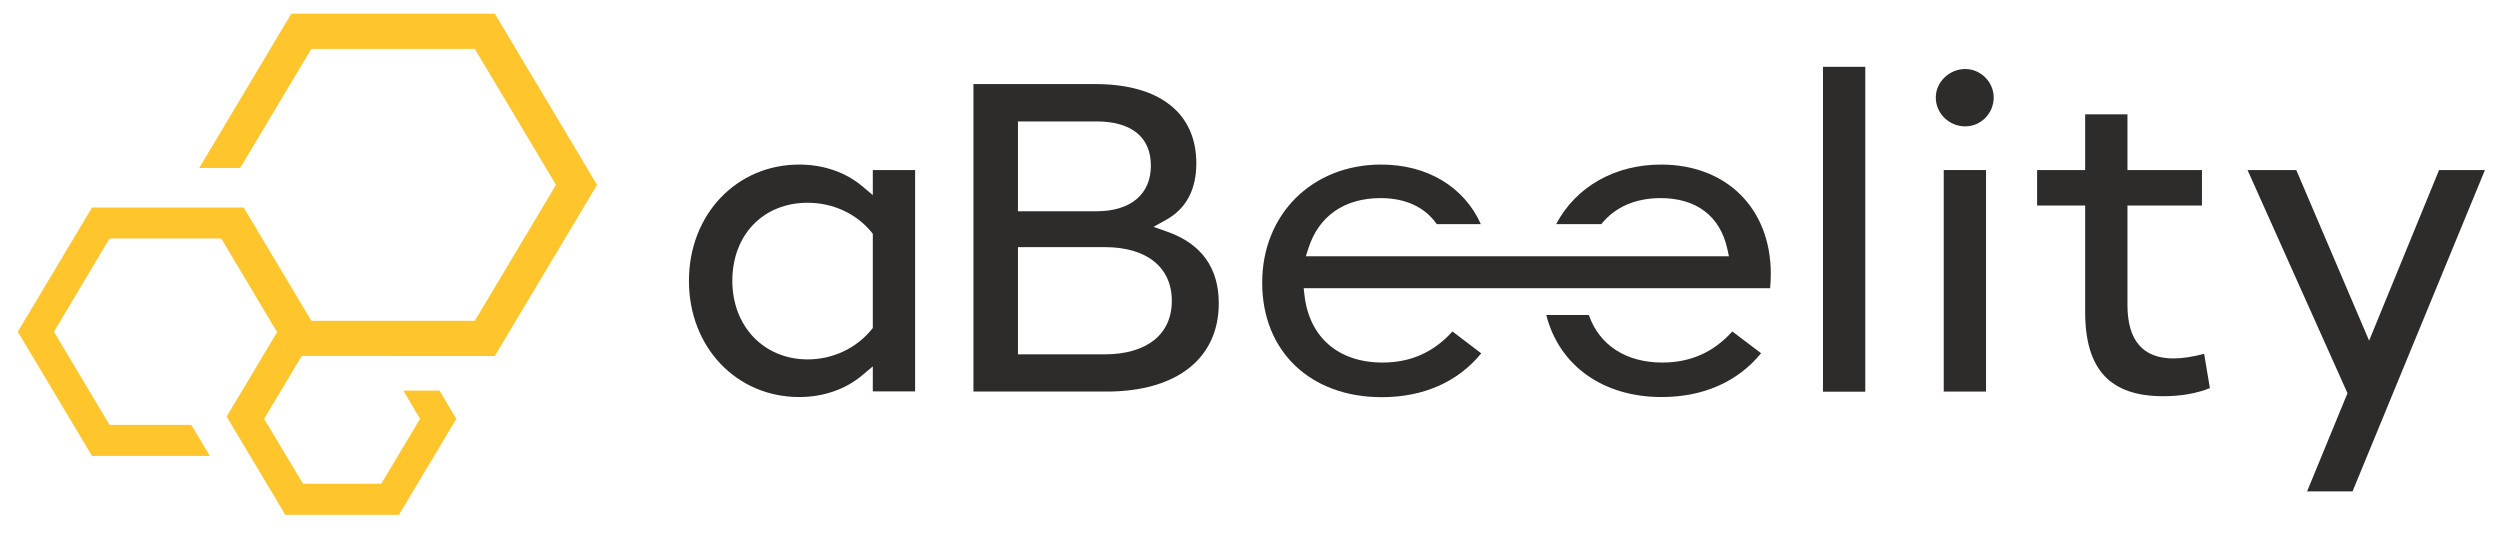
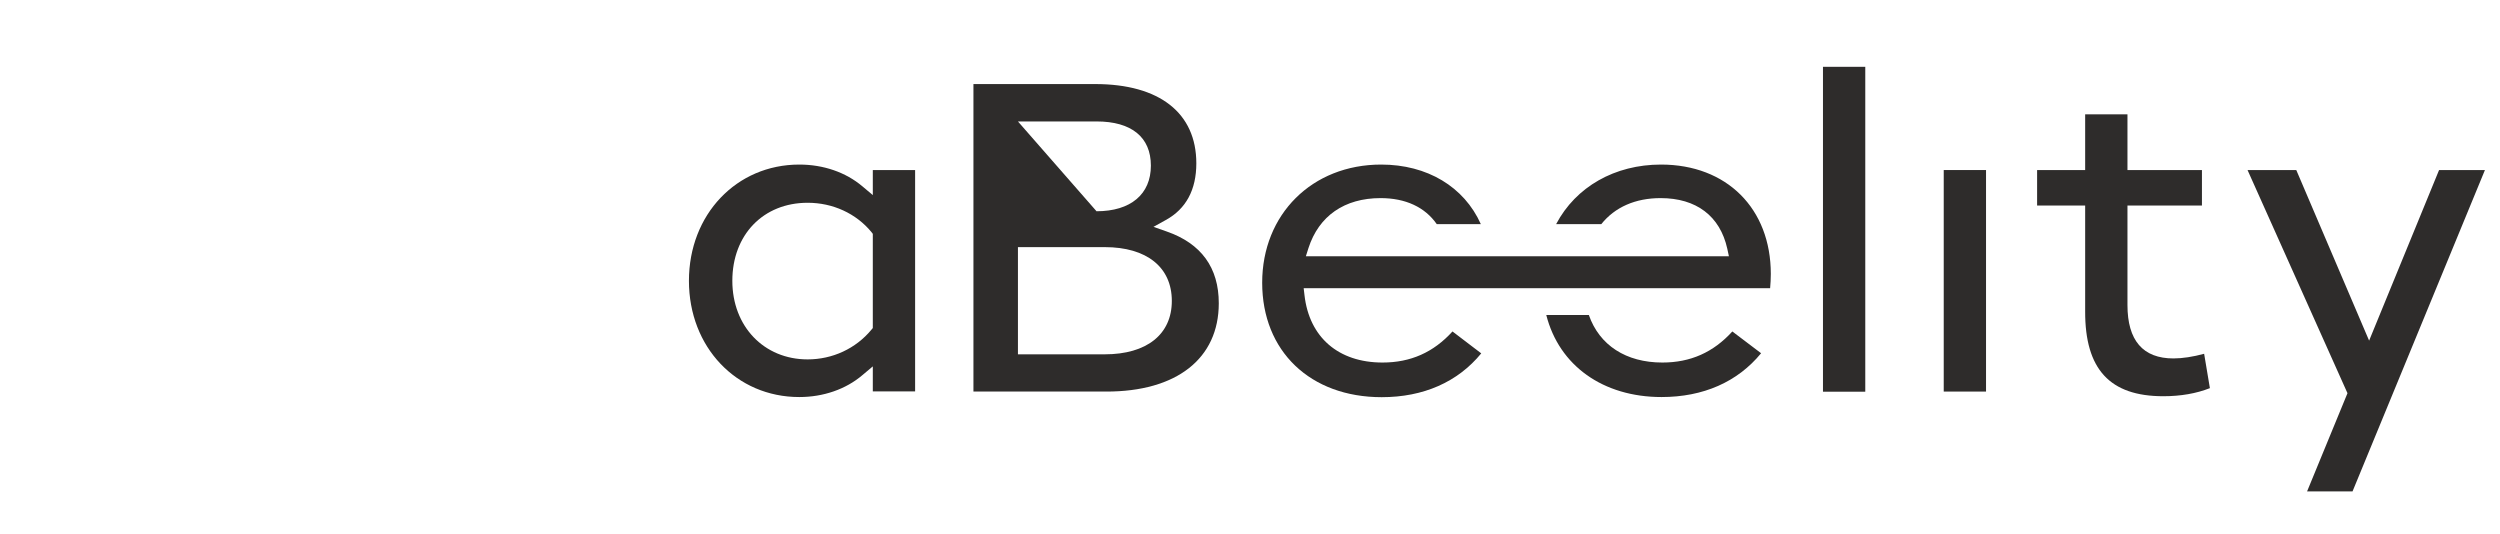
<svg xmlns="http://www.w3.org/2000/svg" version="1.2" viewBox="0 0 1826 390" width="1826" height="390">
  <title>abeelity-logo</title>
  <style>
		.s0 { fill: #ffc52c } 
		.s1 { fill: #2e2c2b } 
	</style>
  <g>
-     <path fill-rule="evenodd" class="s0" d="m361.4 260l74.7-125-74.7-125h-148.6l-67.3 112.7h29.9l52-87h119.4l59.3 99.3-59.3 99.3h-119.4l-49.4-82.7h-3.1-26.9-80.8l-54.2 90.7 54.2 90.7h86.1l-13.6-22.7h-59.7l-40.6-68 40.6-68.1h81.6l40.8 68.4-36.8 61.6 1 1.6-0.1 0.1 41.9 70.1h83l41.9-70.1-12.3-20.6h-26.4l12.2 20.6-28.3 47.4h-57.2l-28.4-47.4 27.5-45.9z" />
    <g>
      <path class="s1" d="m668.4 286.1v-161.9h-30.9v18.3l-7.6-6.4c-12.2-10.3-28.5-15.9-46.1-15.9-45.9 0-80.6 36.5-80.6 84.9 0 48.4 34.6 84.9 80.6 84.9 17.6 0 34-5.7 46.1-16l7.6-6.4v18.3h30.9zm-31.9-45.3c-11.4 13.8-28.4 21.7-46.6 21.7-31.9 0-55-24.1-55-57.4 0-33.6 22.6-57 55-57 18.4 0 35.4 7.8 46.6 21.4l1 1.3v68.8z" />
-       <path class="s1" d="m890.2 221.5c0-26-12.8-43.6-38-52.4l-9.7-3.4 9-5c14.8-8.1 22.3-22.1 22.3-41.4 0-36.8-26.9-57.9-73.9-57.9h-88.9v224.6h96.9c51.5 0.1 82.3-24.1 82.3-64.5zm-146.7-132.8h57.4c25.6 0 39.7 11.5 39.7 32.3 0 20.9-14.8 33.3-39.7 33.3h-57.4zm0 170.1v-78.3h63.4c30.7 0 49 14.7 49 39.3 0 24.4-18.3 39-49 39z" />
+       <path class="s1" d="m890.2 221.5c0-26-12.8-43.6-38-52.4l-9.7-3.4 9-5c14.8-8.1 22.3-22.1 22.3-41.4 0-36.8-26.9-57.9-73.9-57.9h-88.9v224.6h96.9c51.5 0.1 82.3-24.1 82.3-64.5zm-146.7-132.8h57.4c25.6 0 39.7 11.5 39.7 32.3 0 20.9-14.8 33.3-39.7 33.3zm0 170.1v-78.3h63.4c30.7 0 49 14.7 49 39.3 0 24.4-18.3 39-49 39z" />
      <path fill-rule="evenodd" class="s1" d="m1331.5 48.8h30.9v237.3h-30.9z" />
      <path fill-rule="evenodd" class="s1" d="m1419.7 124.2h30.9v161.8h-30.9z" />
-       <path class="s1" d="m1435.4 50.4c-11.6 0-21.5 9.5-21.5 20.8 0 11.6 9.6 21.1 21.5 21.1 11.5 0 20.8-9.5 20.8-21.1 0-11.3-9.5-20.8-20.8-20.8z" />
      <path class="s1" d="m1580.1 289.4c12.7 0 24.1-2 34-5.9l-4.2-25.1c-8.1 2.2-15.8 3.4-22.4 3.4-22.3 0-33.6-13.1-33.6-39v-72.7h54.4v-25.9h-54.4v-40.7h-30.9v40.7h-35.1v25.9h35.1v77.4c-0.1 42.2 18 61.9 57.1 61.9z" />
      <path fill-rule="evenodd" class="s1" d="m1781.5 124.2l-51.1 124.6-53.2-124.6h-35.6l73 163-29.5 71.7h33.2l96.7-234.7z" />
      <g>
        <path class="s1" d="m1265.3 242.1c-13.9 15.3-30.6 22.7-51.1 22.7-26.5 0-46-12.6-53.7-34.7h-31.1c9.4 37 41.5 59.9 84.2 59.9 30.4 0 55.5-11 72.7-32z" />
        <path class="s1" d="m1060.9 242.1c-13.9 15.3-30.6 22.7-51.1 22.7-32.2 0-53.5-18.4-57-49.2l-0.6-5.1h340.7c0.3-3.5 0.5-6.8 0.5-10.4 0-47.8-32.2-79.9-80.2-79.9-33.7 0-62.2 16.2-76.6 43.5h33c9.9-12.4 24.9-19 43.3-19 26.1 0 43.4 13.1 48.7 36.9l1.2 5.6h-309l1.9-6c7.6-23.5 26.3-36.5 52.7-36.5 18.2 0 32.4 6.6 41 19h32.2c-12.2-27.3-39.2-43.5-72.8-43.5-50.4 0-86.9 36.3-86.9 86.3 0 50 35.1 83.6 87.3 83.6 30.4 0 55.5-11 72.7-32z" />
      </g>
    </g>
  </g>
</svg>